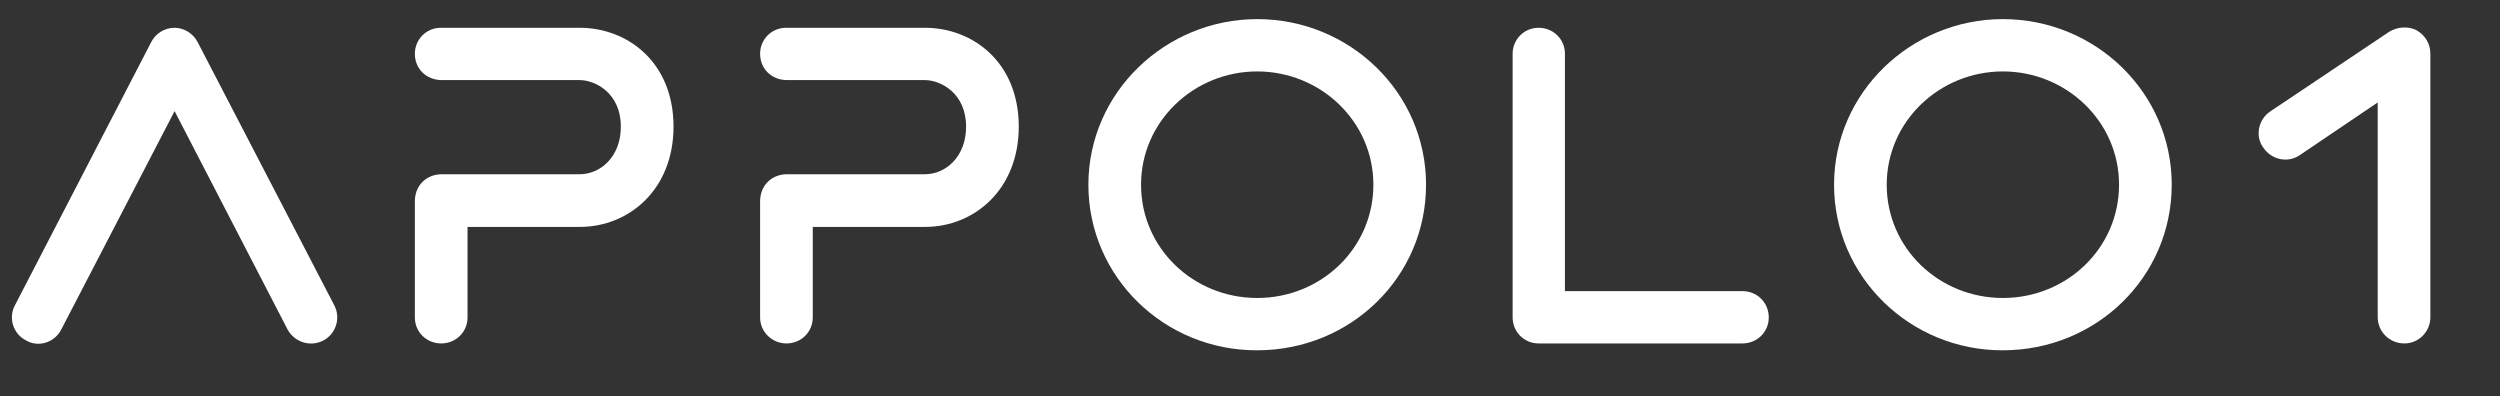
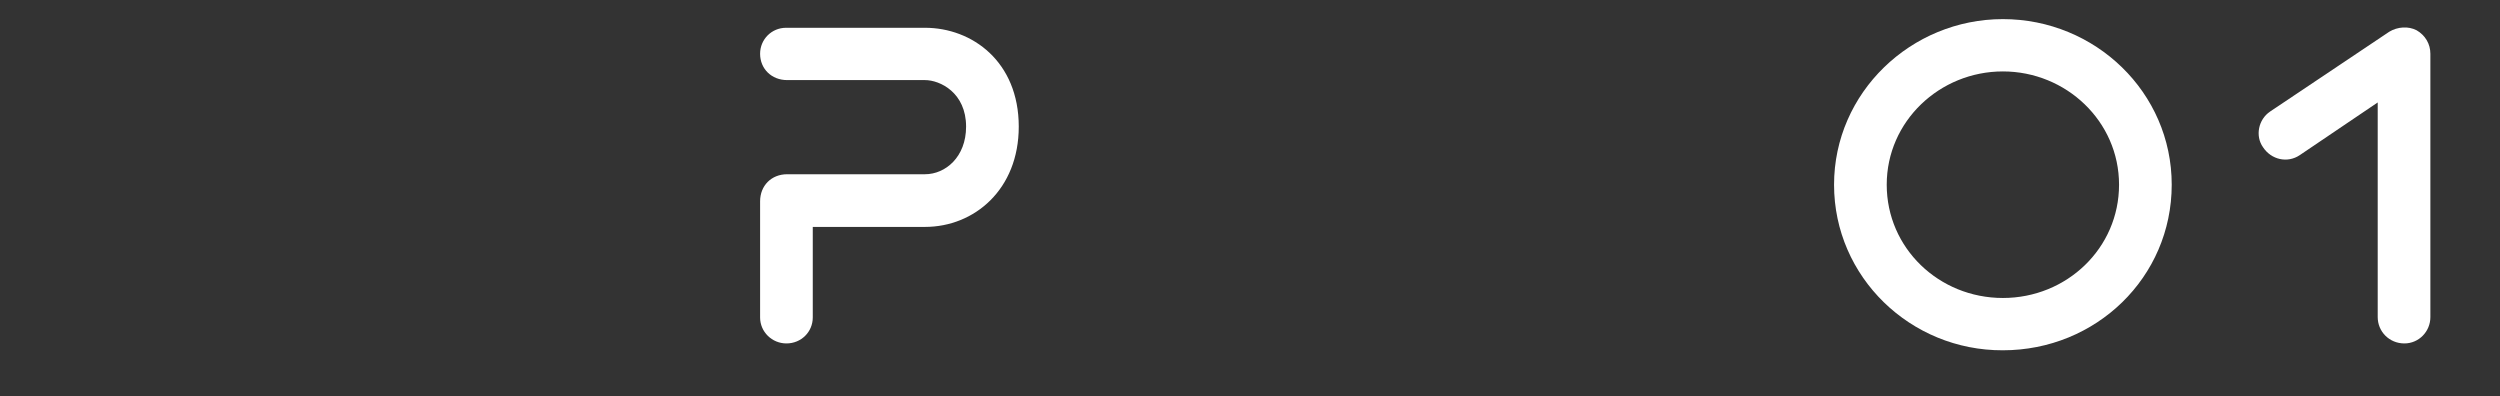
<svg xmlns="http://www.w3.org/2000/svg" version="1.1" id="Layer_1" x="0px" y="0px" viewBox="0 0 693 109.9" style="enable-background:new 0 0 693 109.9;" xml:space="preserve">
  <rect x="0" y="0" width="693" height="109.9" fill="#333333" stroke="none" />
  <style type="text/css">
	.st0{fill:#FFFFFF;}
</style>
  <path class="st0" d="M379.9,48.7" />
-   <path class="st0" d="M420.9,32.3" />
  <g>
-     <path class="st0" d="M4.1,84.7l37.8-73c1.2-2.4,3.7-4,6.5-4c2.6,0,5.2,1.6,6.4,4l37.9,73c1.8,3.5,0.4,7.9-3.1,9.7   c-3.4,1.8-7.9,0.6-9.9-3.1L48.4,30.8L17,91.3c-1.8,3.6-6.3,5.1-9.7,3.1C3.6,92.6,2.3,88.1,4.1,84.7z" />
-     <path class="st0" d="M115,88V55.8c0-4.3,3.1-7.5,7.5-7.5h38.2c5.7,0,11.4-4.8,11.4-13.2c0-9.4-7.2-12.9-11.4-12.9h-38.2   c-4.3,0-7.5-3.1-7.5-7.3c0-4,3.2-7.2,7.2-7.2h38.5c13.1,0,26,9.4,26,27.4c0,17.4-12.3,27.8-26,27.8h-31.1V88c0,4-3.2,7.2-7.3,7.2   C118.2,95.2,115,92,115,88z" />
    <path class="st0" d="M210.7,88V55.8c0-4.3,3.1-7.5,7.5-7.5h38.2c5.7,0,11.4-4.8,11.4-13.2c0-9.4-7.2-12.9-11.4-12.9h-38.2   c-4.3,0-7.5-3.1-7.5-7.3c0-4,3.2-7.2,7.2-7.2h38.5c13.1,0,26,9.4,26,27.4c0,17.4-12.3,27.8-26,27.8h-31.1V88c0,4-3.2,7.2-7.3,7.2   C214,95.2,210.7,92,210.7,88z" />
-     <path class="st0" d="M301.7,51.2c0-25.5,21.3-45.9,46.8-45.9c25.6,0,46.8,20.3,46.8,45.9c0,25.7-21,45.9-46.8,45.9   C322.8,97.2,301.7,76.8,301.7,51.2z M348.5,82.6c17.7,0,32.2-13.8,32.2-31.4S366,19.8,348.5,19.8s-32.2,13.8-32.2,31.4   S330.8,82.6,348.5,82.6z" />
-     <path class="st0" d="M419.3,88V14.9c0-4,3.2-7.2,7.2-7.2c4.1,0,7.3,3.2,7.3,7.2v65.8H483c4.1,0,7.3,3.2,7.3,7.3   c0,4-3.2,7.2-7.3,7.2h-56.5C422.5,95.2,419.3,92,419.3,88z" />
    <path class="st0" d="M508.4,51.2c0-25.5,21.3-45.9,46.8-45.9c25.6,0,46.8,20.3,46.8,45.9c0,25.7-21,45.9-46.8,45.9   C529.6,97.2,508.4,76.8,508.4,51.2z M555.2,82.6c17.7,0,32.2-13.8,32.2-31.4s-14.7-31.4-32.2-31.4S523,33.6,523,51.2   S537.5,82.6,555.2,82.6z" />
    <path class="st0" d="M659.1,87.9V28.4L637.5,43c-3.4,2.3-7.9,1.3-10.2-2.2c-2.2-3.1-1.3-7.7,2-9.9l33-22.1c2.3-1.4,5.3-1.6,7.6-0.4   c2.4,1.4,3.8,3.8,3.8,6.5v73c0,4-3.2,7.3-7.2,7.3C662.3,95.2,659.1,91.9,659.1,87.9z" />
  </g>
</svg>